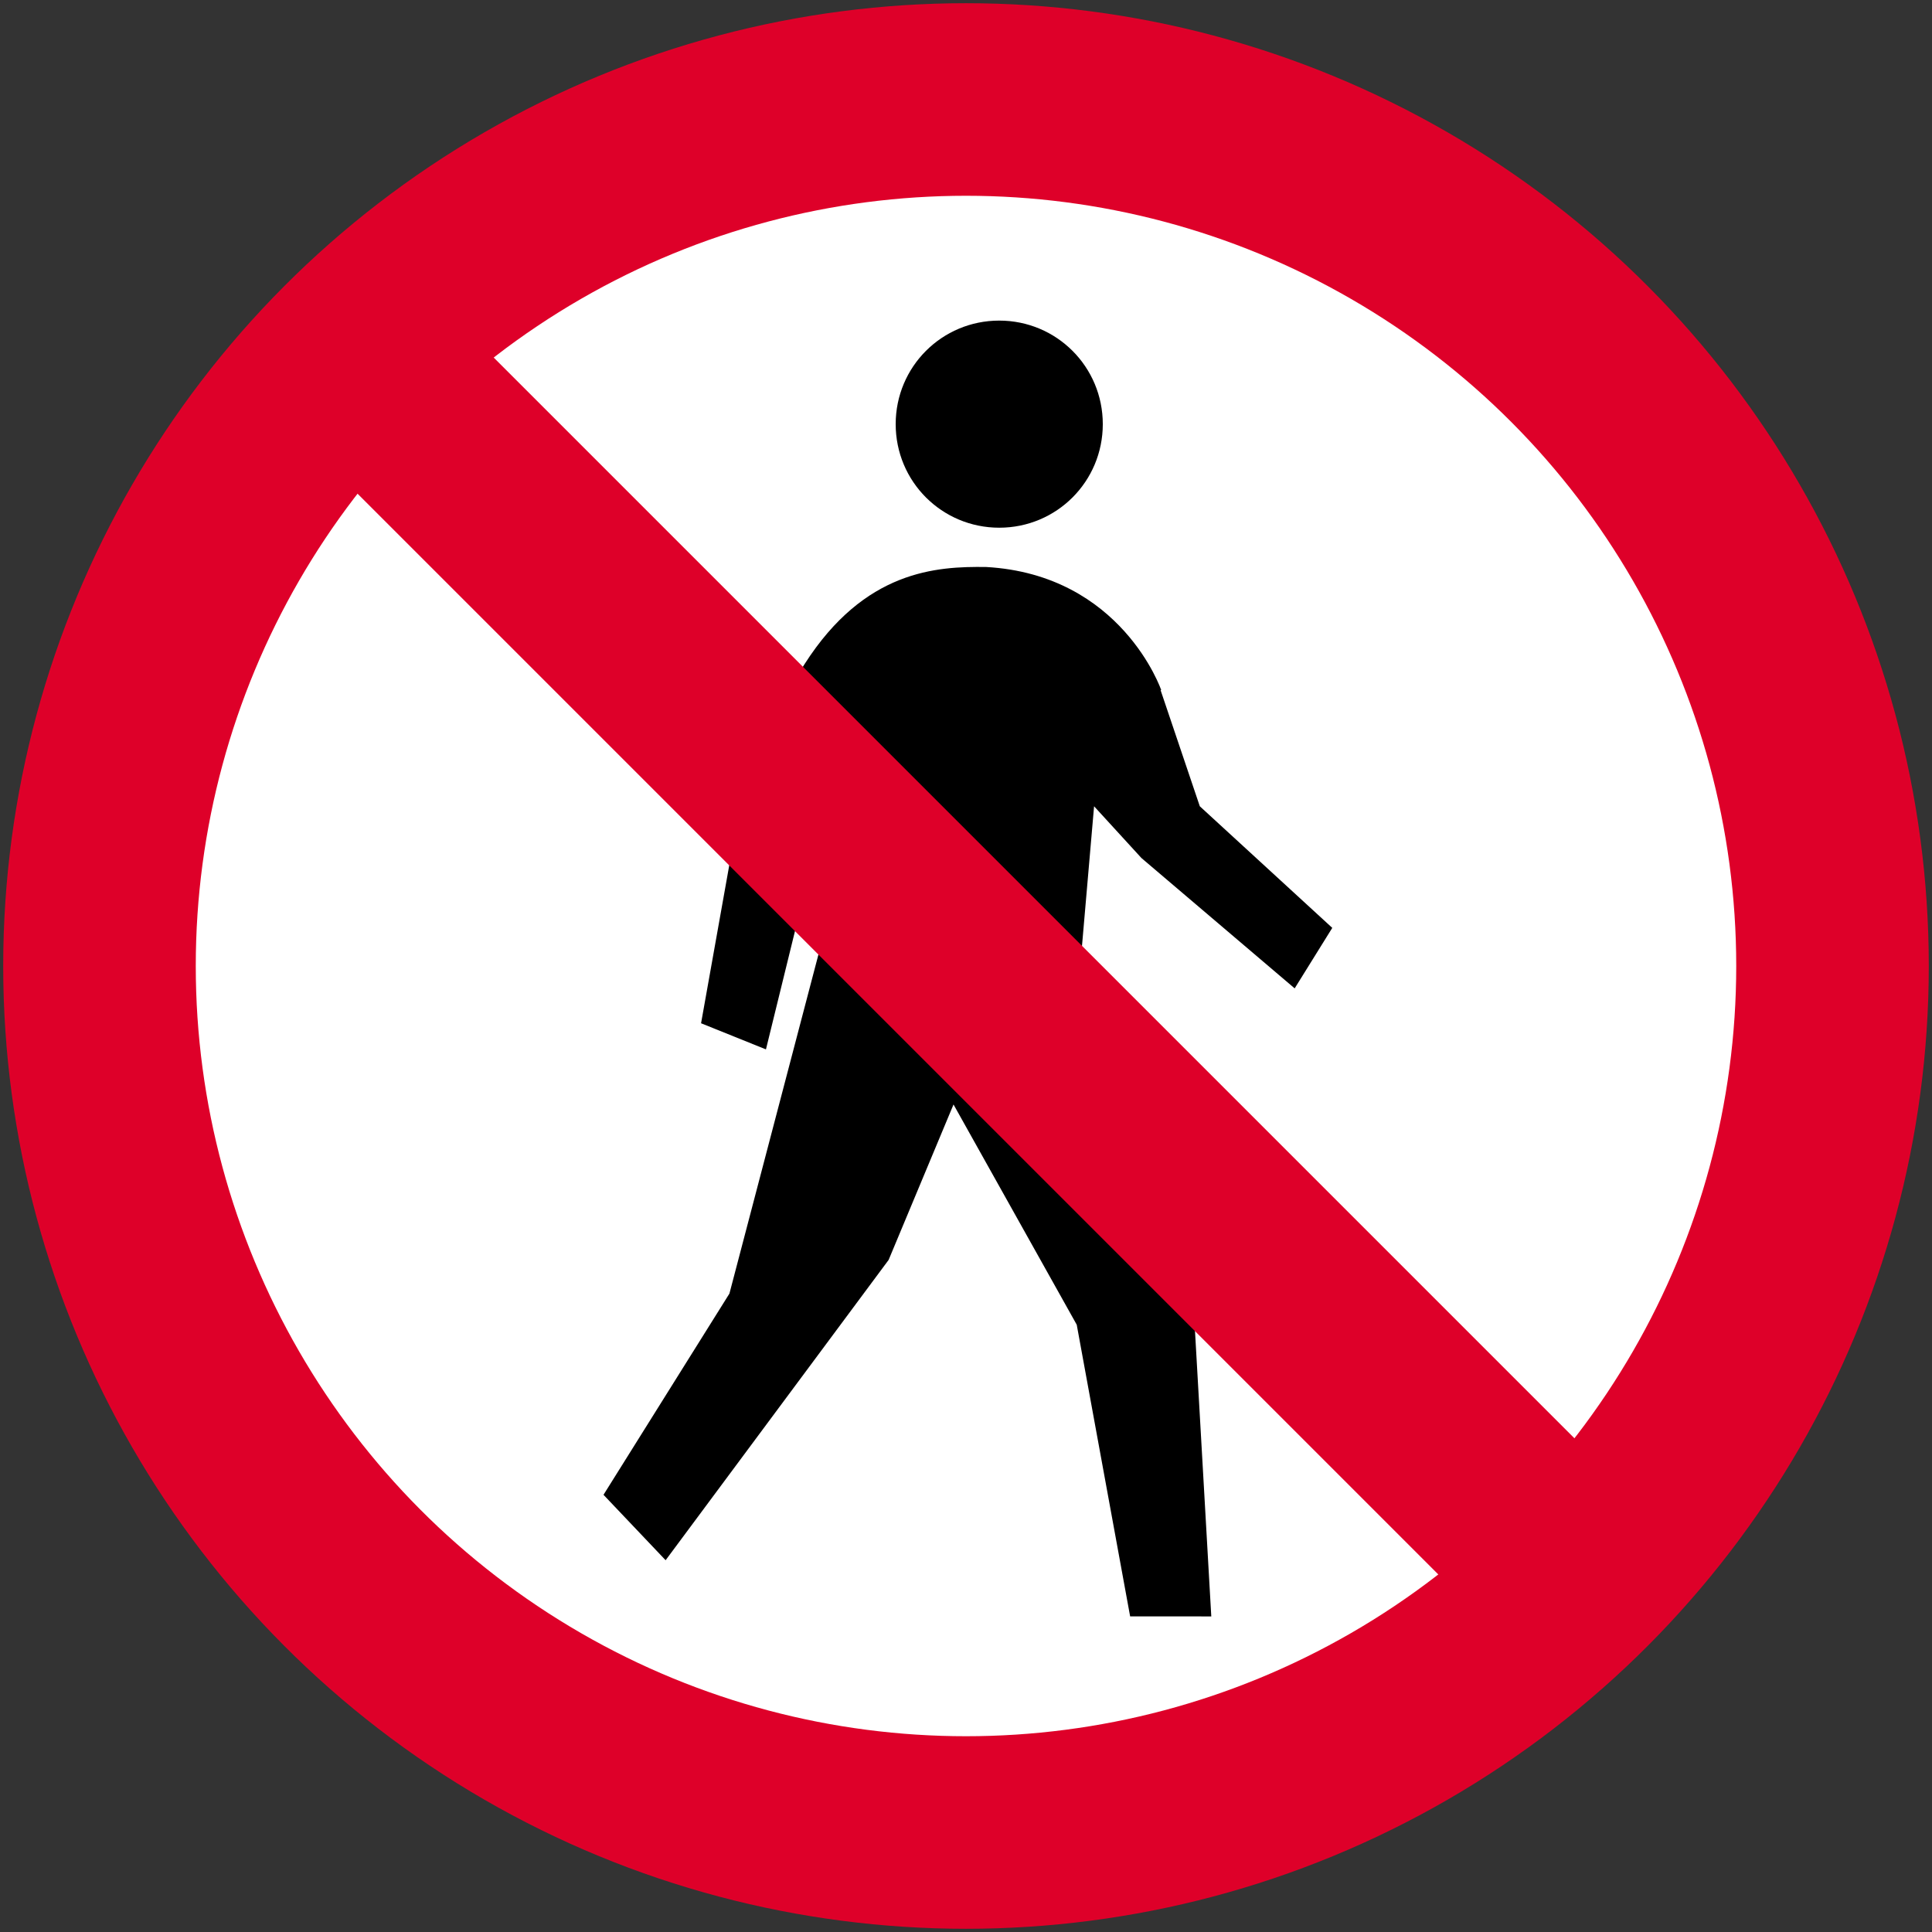
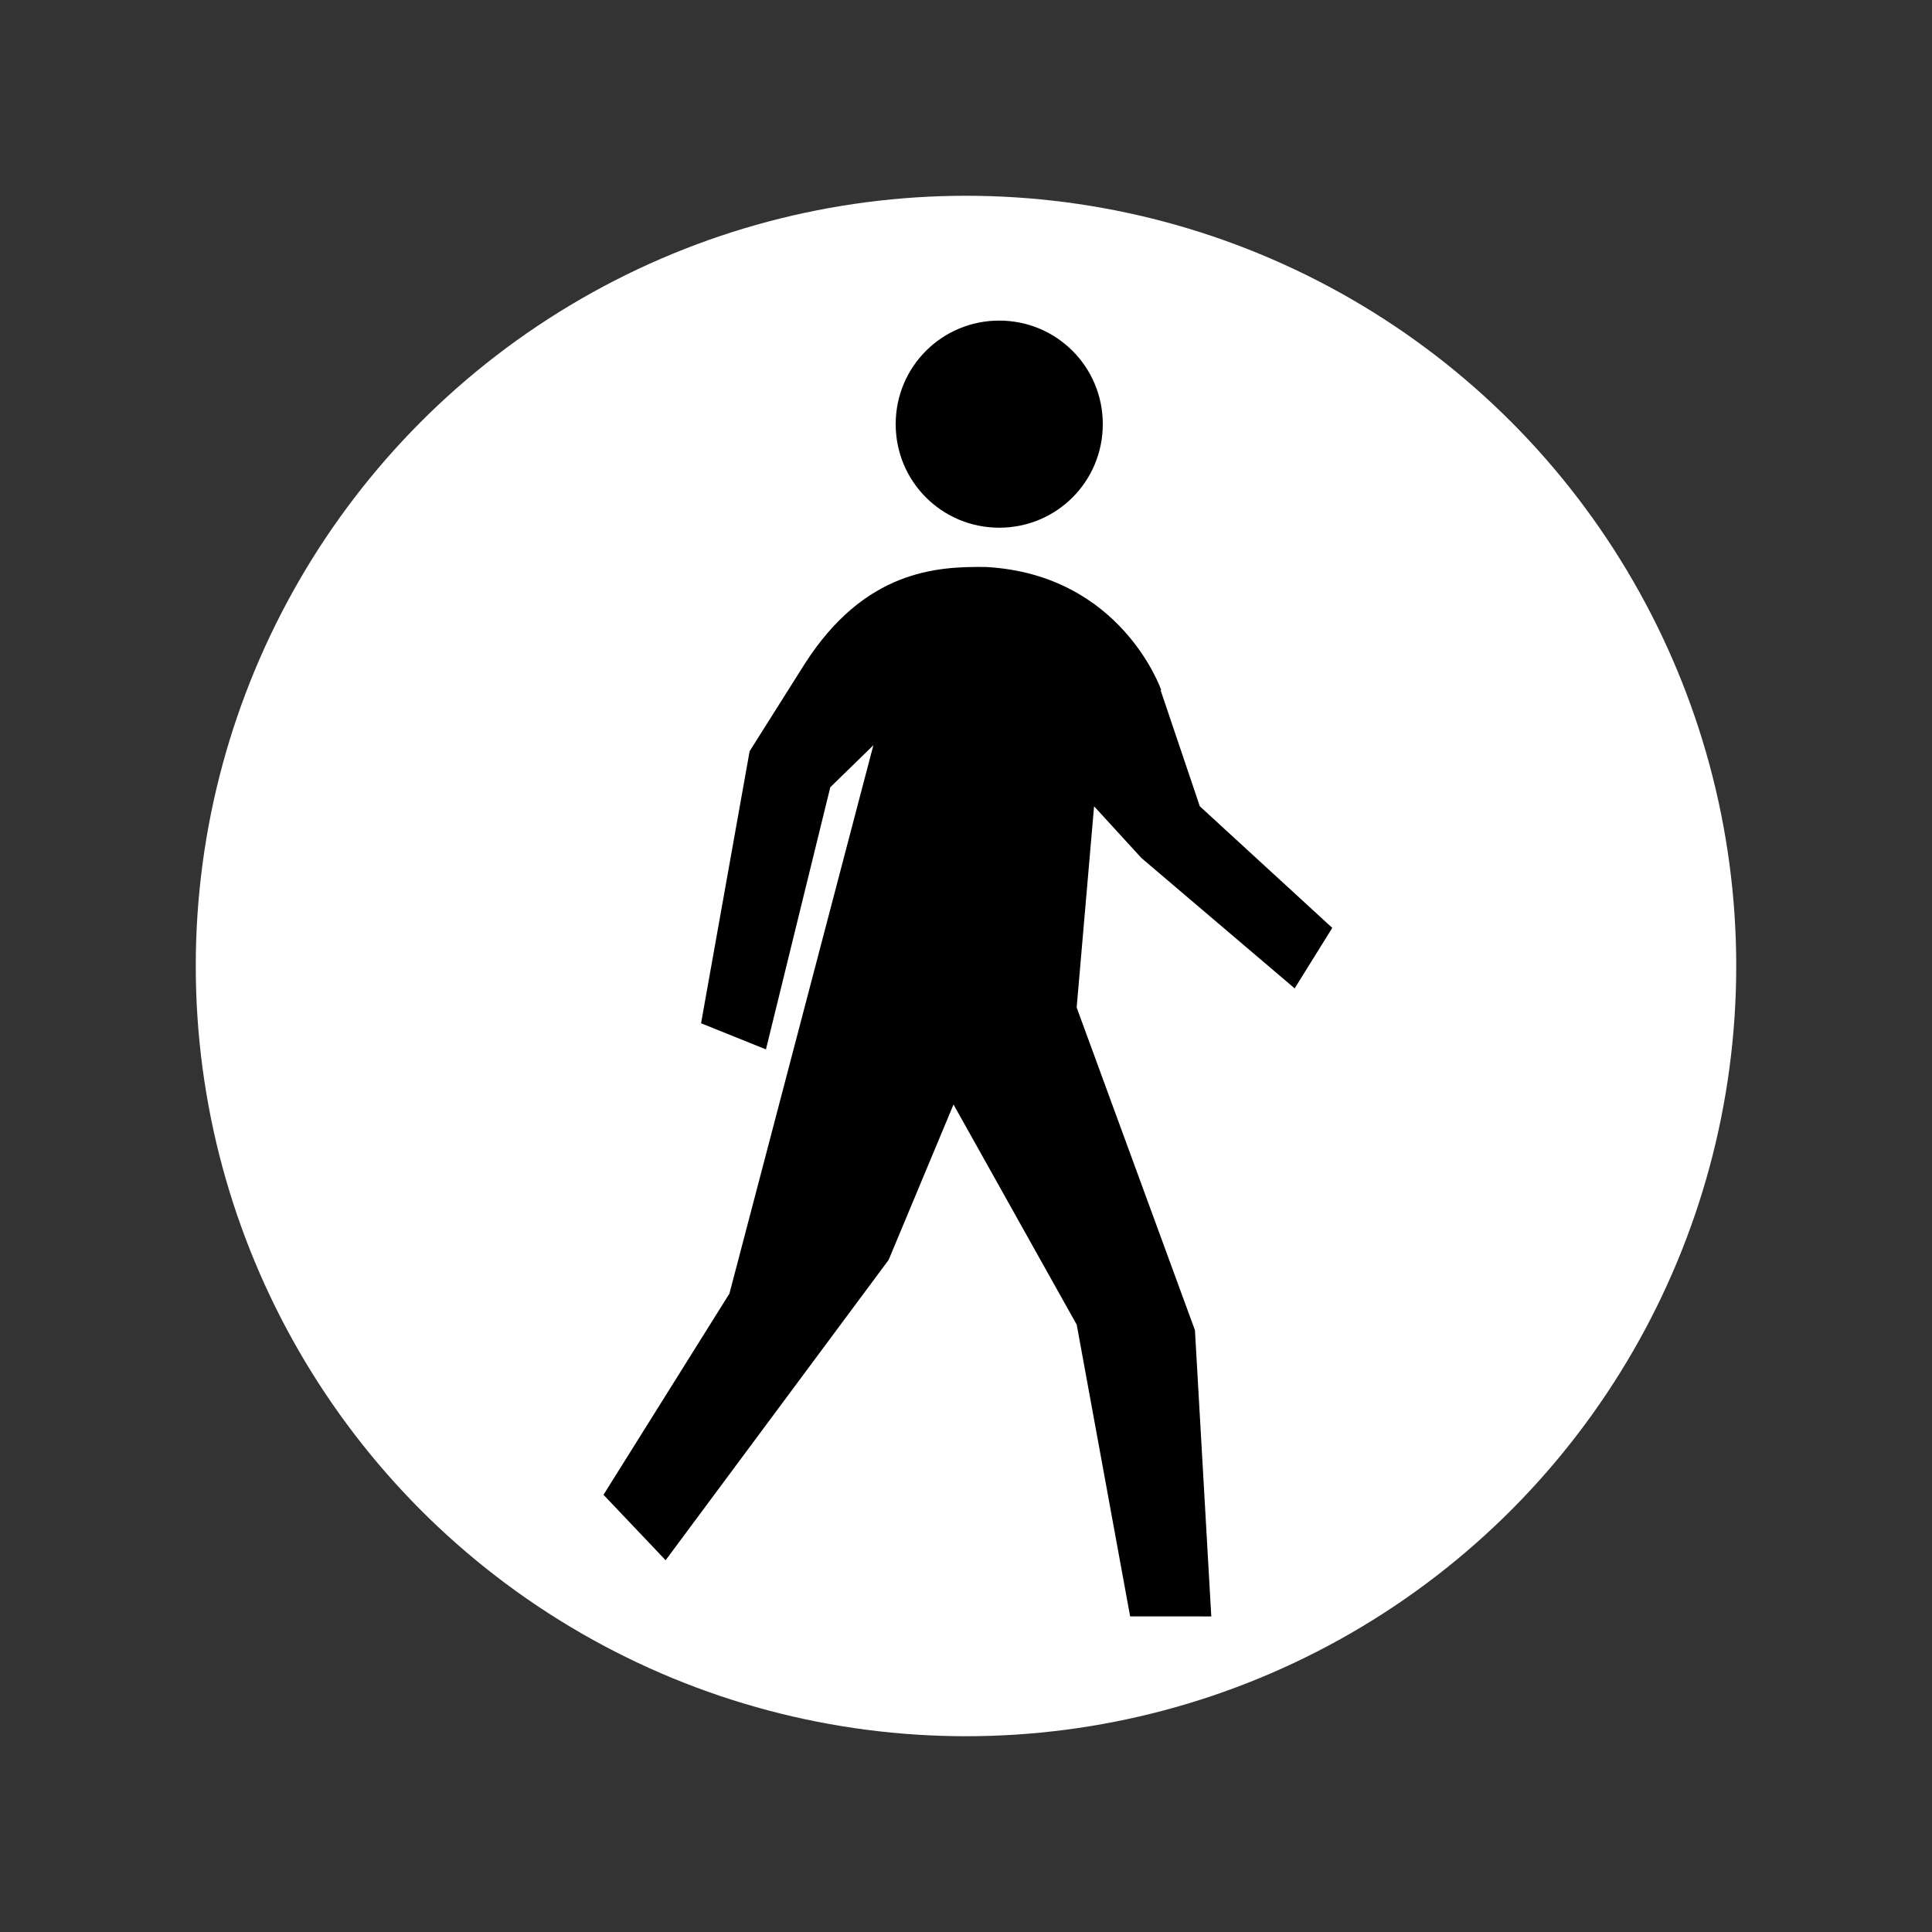
<svg xmlns="http://www.w3.org/2000/svg" xmlns:ns1="http://sodipodi.sourceforge.net/DTD/sodipodi-0.dtd" xmlns:ns2="http://www.inkscape.org/namespaces/inkscape" width="602" height="602" fill-rule="evenodd" version="1.1" id="svg8" ns1:docname="Hong_Kong_road_sign_140_A.svg" ns2:version="1.1.2 (b8e25be833, 2022-02-05)">
  <rect width="100%" height="100%" fill="#333333" stroke="none" />
  <defs id="defs12" />
  <ns1:namedview id="namedview10" pagecolor="#ffffff" bordercolor="#666666" borderopacity="1.0" ns2:pageshadow="2" ns2:pageopacity="0.0" ns2:pagecheckerboard="0" showgrid="false" ns2:zoom="0.94907355" ns2:cx="320.8392" ns2:cy="330.32213" ns2:window-width="1920" ns2:window-height="1001" ns2:window-x="-9" ns2:window-y="-9" ns2:window-maximized="1" ns2:current-layer="svg8" />
-   <circle cx="301" cy="301" r="300" fill="#de0029" stroke="none" id="circle2" />
  <circle cx="301" cy="301" r="240" fill="#006eb8" stroke="none" id="circle4" style="fill:#ffffff;fill-opacity:1" />
  <path d="m 377.43,503.666 -5.09,-89.179 -36.858,-100.56 5.426,-62.694 14.768,16.135 47.735,40.603 11.718,-18.849 -41.276,-37.89 -12.222,-36.185 h 0.203 c 0,0 -12.303,-35.994 -54.551,-38.375 -15.463,-0.21 -37.841,0.986 -56.565,30.229 l -17.144,27.181 -15.127,84.761 20.217,8.14 20.05,-81.687 13.423,-13.086 -44.854,170.866 -39.235,62.694 19.354,20.385 69.489,-93.573 20.218,-48.431 38.394,68.625 16.64,90.883 z" style="display:inline;fill:#000000;fill-opacity:1;fill-rule:evenodd;stroke:none;stroke-width:1.678;stroke-miterlimit:4;stroke-dasharray:none;stroke-opacity:1" id="path1246" ns1:nodetypes="ccccccccccccccccccccccccc" />
  <path id="rect3386" style="display:inline;fill:#000000;fill-opacity:1;stroke:none;stroke-width:1.678" d="m 311.357,99.896 c 17.876,0 32.266,14.391 32.266,32.266 v 5.6e-4 c 0,17.876 -14.391,32.266 -32.266,32.266 -17.876,0 -32.266,-14.391 -32.266,-32.266 v -5.6e-4 c 0,-17.876 14.391,-32.266 32.266,-32.266 z" />
-   <path stroke="#de0029" stroke-width="60" fill="none" d="M95.939,95.939 506.061,506.061" id="path6" />
</svg>